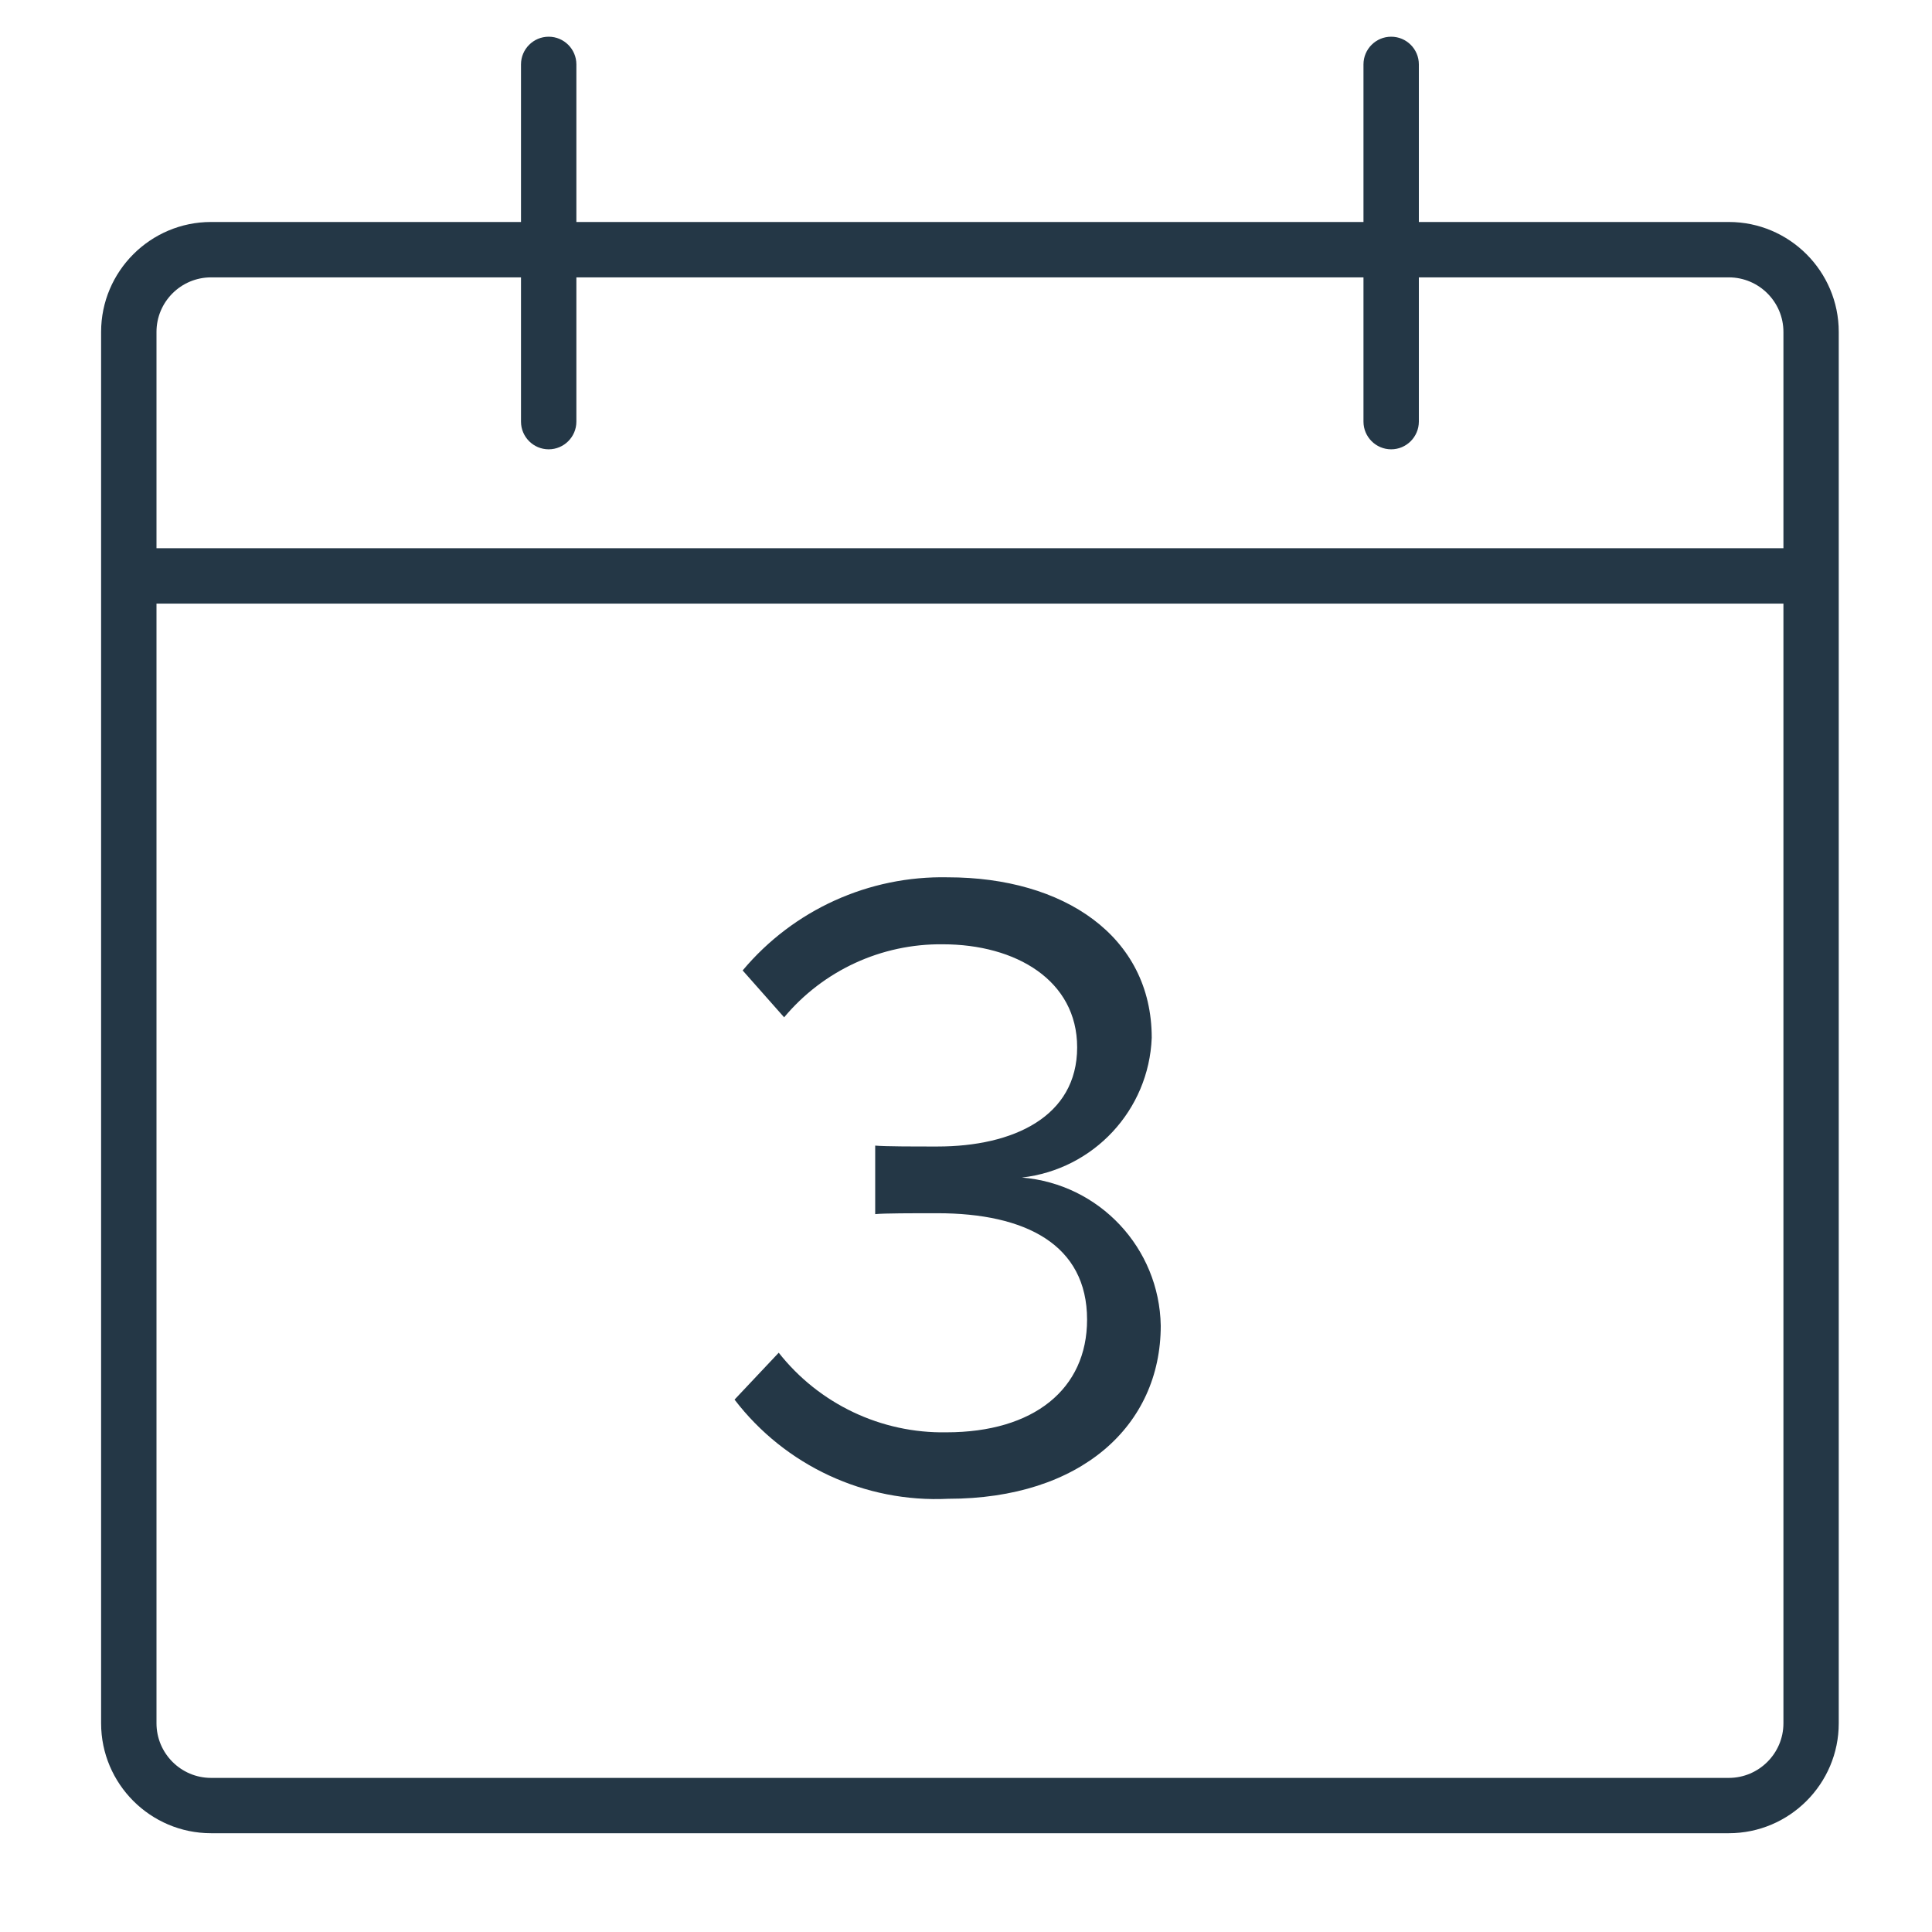
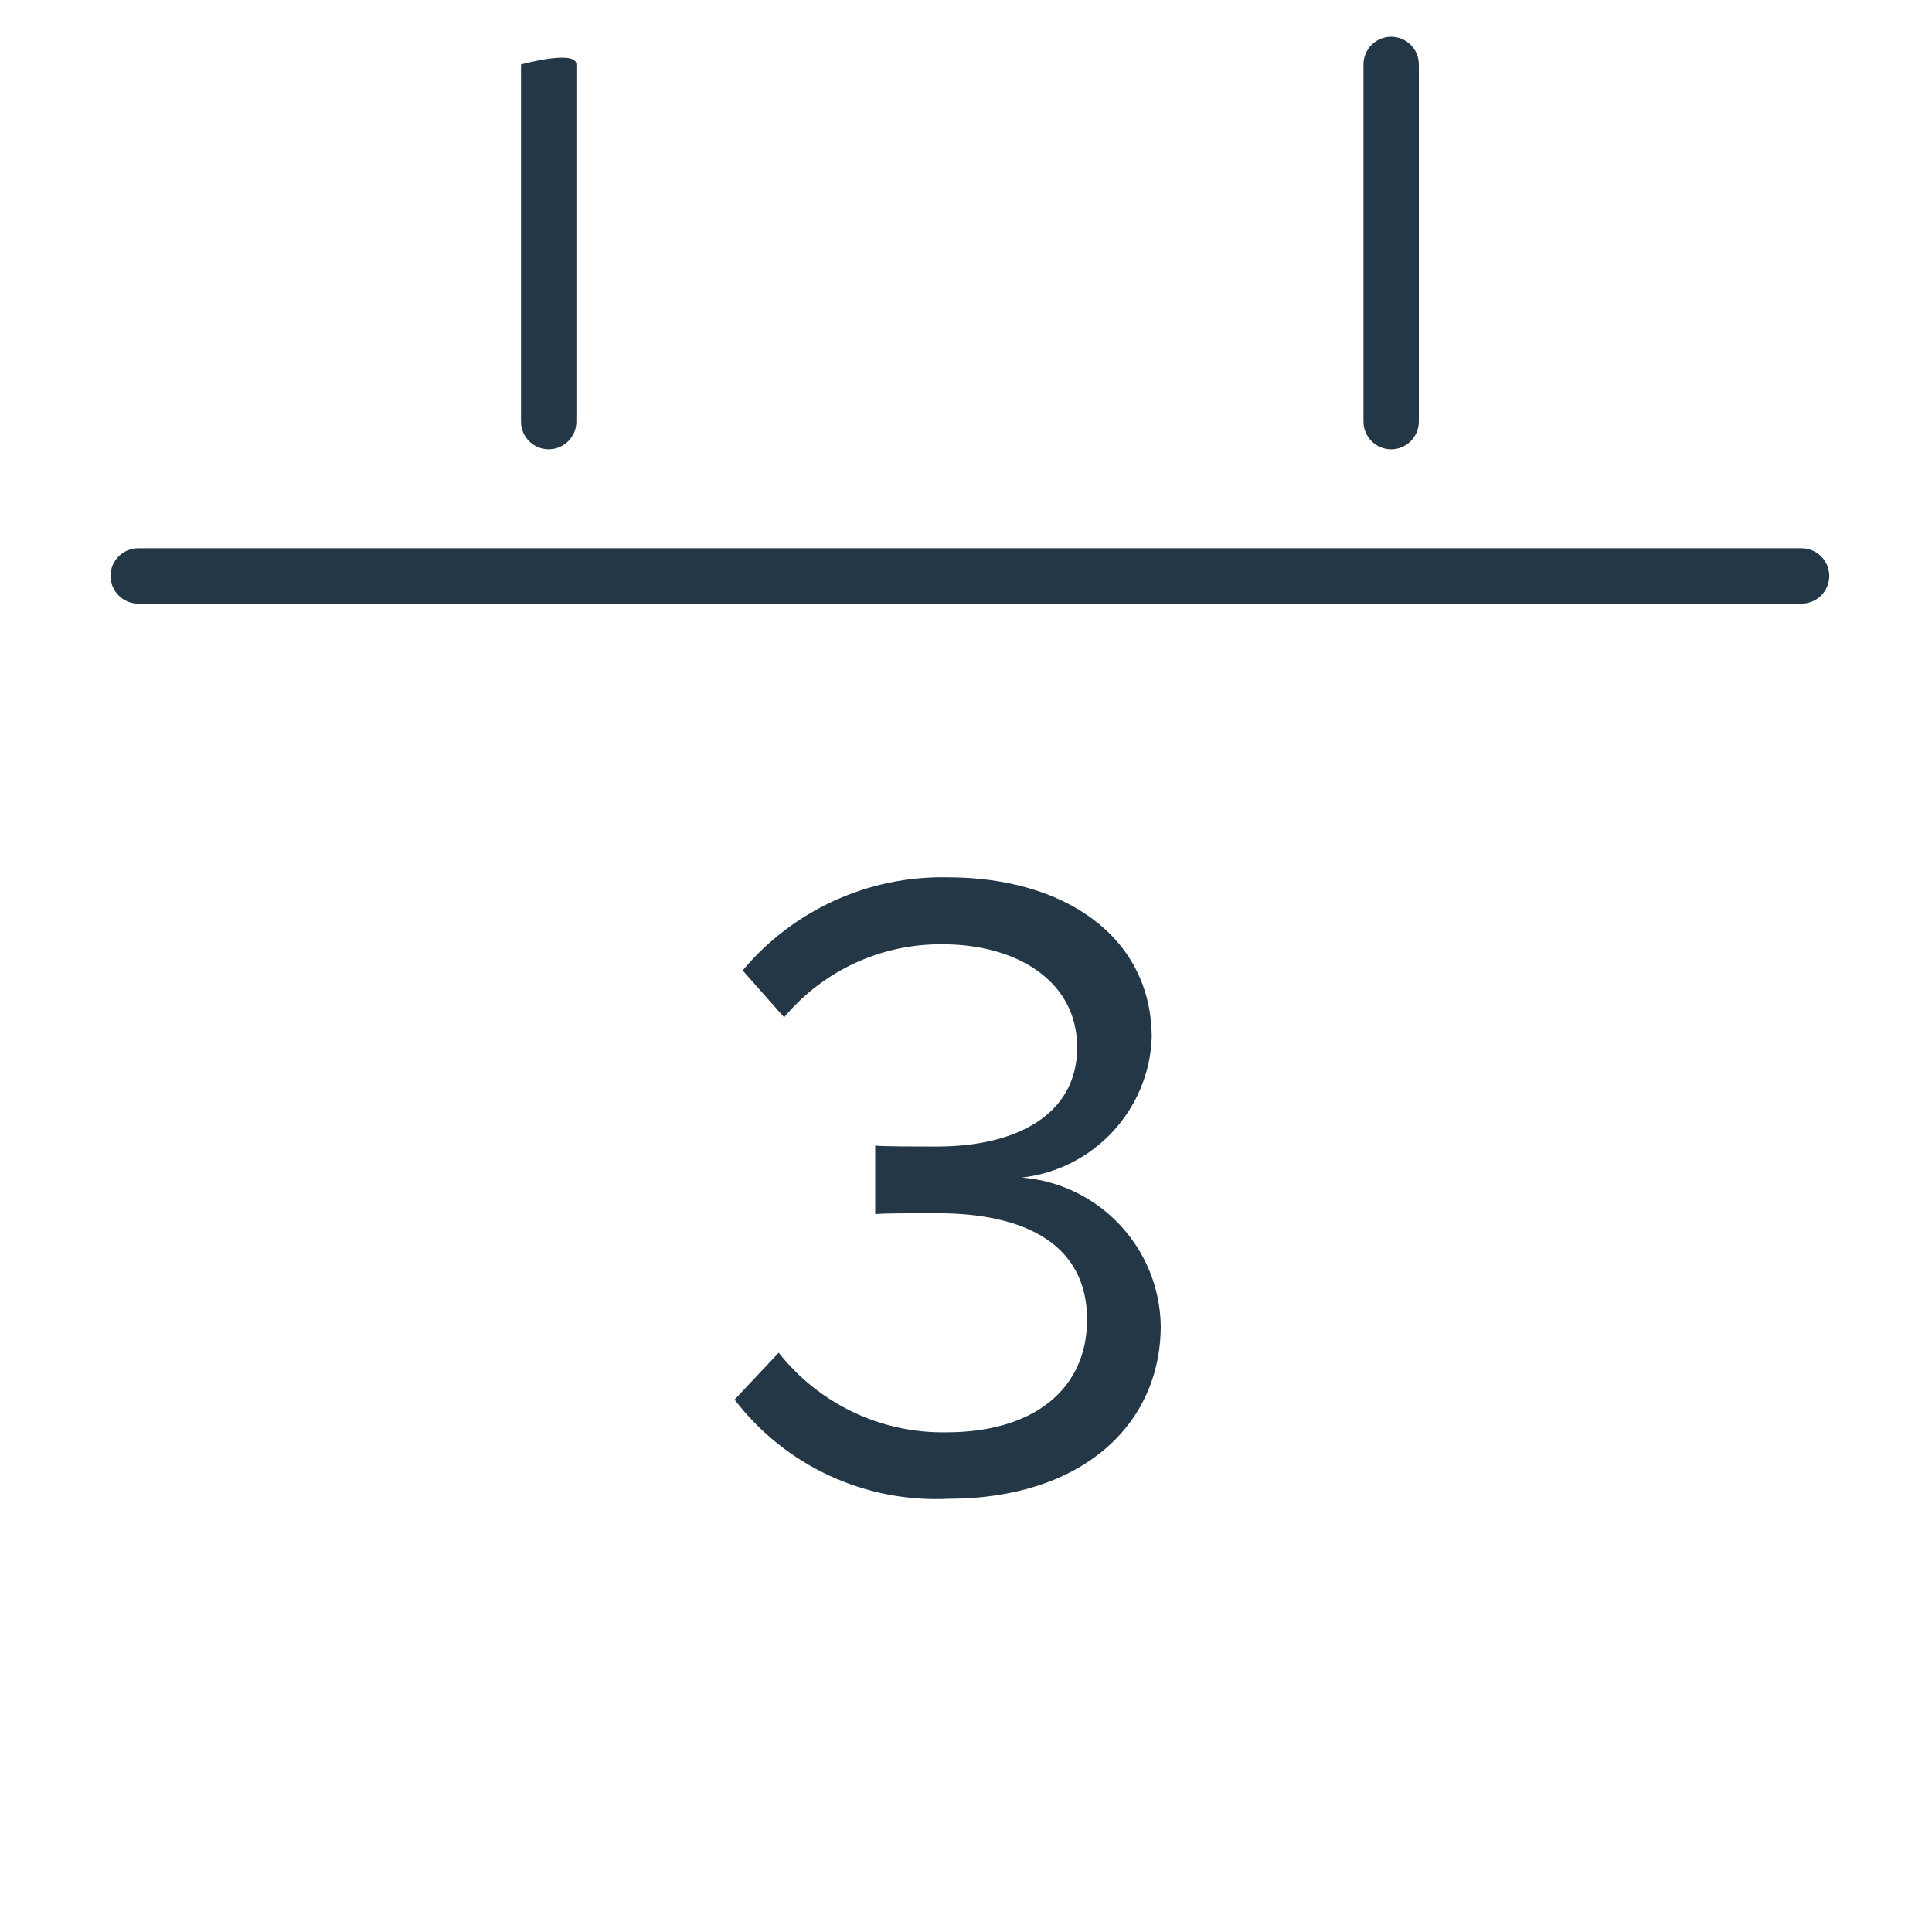
<svg xmlns="http://www.w3.org/2000/svg" version="1.1" id="Layer_1" x="0px" y="0px" width="30px" height="30px" viewBox="0 0 30 30" style="enable-background:new 0 0 30 30;" xml:space="preserve">
  <style type="text/css">
	.st0{fill:none;}
	.st1{fill:#243746;}
</style>
  <rect id="Rectangle_3632" class="st0" width="30" height="30" />
  <path id="Path_92355" class="st1" d="M11.406,21.733c0.786,1.027,2.026,1.603,3.318,1.54c2.058,0,3.3-1.134,3.3-2.688  c-0.021-1.207-0.953-2.201-2.156-2.3c1.116-0.127,1.972-1.048,2.016-2.17c0-1.582-1.372-2.492-3.164-2.492  c-1.227-0.027-2.4,0.505-3.188,1.446l0.644,0.728c0.609-0.729,1.514-1.145,2.464-1.134c1.134,0,2.086,0.56,2.086,1.6  c0,1.078-0.994,1.54-2.17,1.54c-0.378,0-0.812,0-0.966-0.014v1.064c0.14-0.014,0.574-0.014,0.966-0.014  c1.372,0,2.324,0.49,2.324,1.652c0,1.078-0.826,1.75-2.184,1.75c-1.013,0.018-1.977-0.44-2.604-1.236L11.406,21.733z" />
  <path class="st1" d="M27.975,9.373H2.146c-0.237,0-0.43-0.193-0.43-0.43s0.193-0.43,0.43-0.43h25.829c0.237,0,0.43,0.193,0.43,0.43  S28.212,9.373,27.975,9.373z" />
-   <path class="st1" d="M26.845,28.466H3.277c-0.941,0-1.707-0.766-1.707-1.707V5.154c0-0.941,0.766-1.707,1.707-1.707h23.568  c0.941,0,1.707,0.766,1.707,1.707v21.605C28.552,27.7,27.786,28.466,26.845,28.466z M3.277,4.307c-0.467,0-0.847,0.38-0.847,0.847  v21.605c0,0.467,0.38,0.848,0.847,0.848h23.568c0.467,0,0.848-0.381,0.848-0.848V5.154c0-0.467-0.381-0.847-0.848-0.847H3.277z" />
-   <path class="st1" d="M8.52,6.977c-0.237,0-0.43-0.193-0.43-0.43V1c0-0.237,0.193-0.43,0.43-0.43S8.95,0.763,8.95,1v5.547  C8.95,6.784,8.757,6.977,8.52,6.977z" />
+   <path class="st1" d="M8.52,6.977c-0.237,0-0.43-0.193-0.43-0.43V1S8.95,0.763,8.95,1v5.547  C8.95,6.784,8.757,6.977,8.52,6.977z" />
  <path class="st1" d="M21.602,6.977c-0.237,0-0.43-0.193-0.43-0.43V1c0-0.237,0.192-0.43,0.43-0.43s0.43,0.193,0.43,0.43v5.547  C22.031,6.784,21.839,6.977,21.602,6.977z" />
</svg>